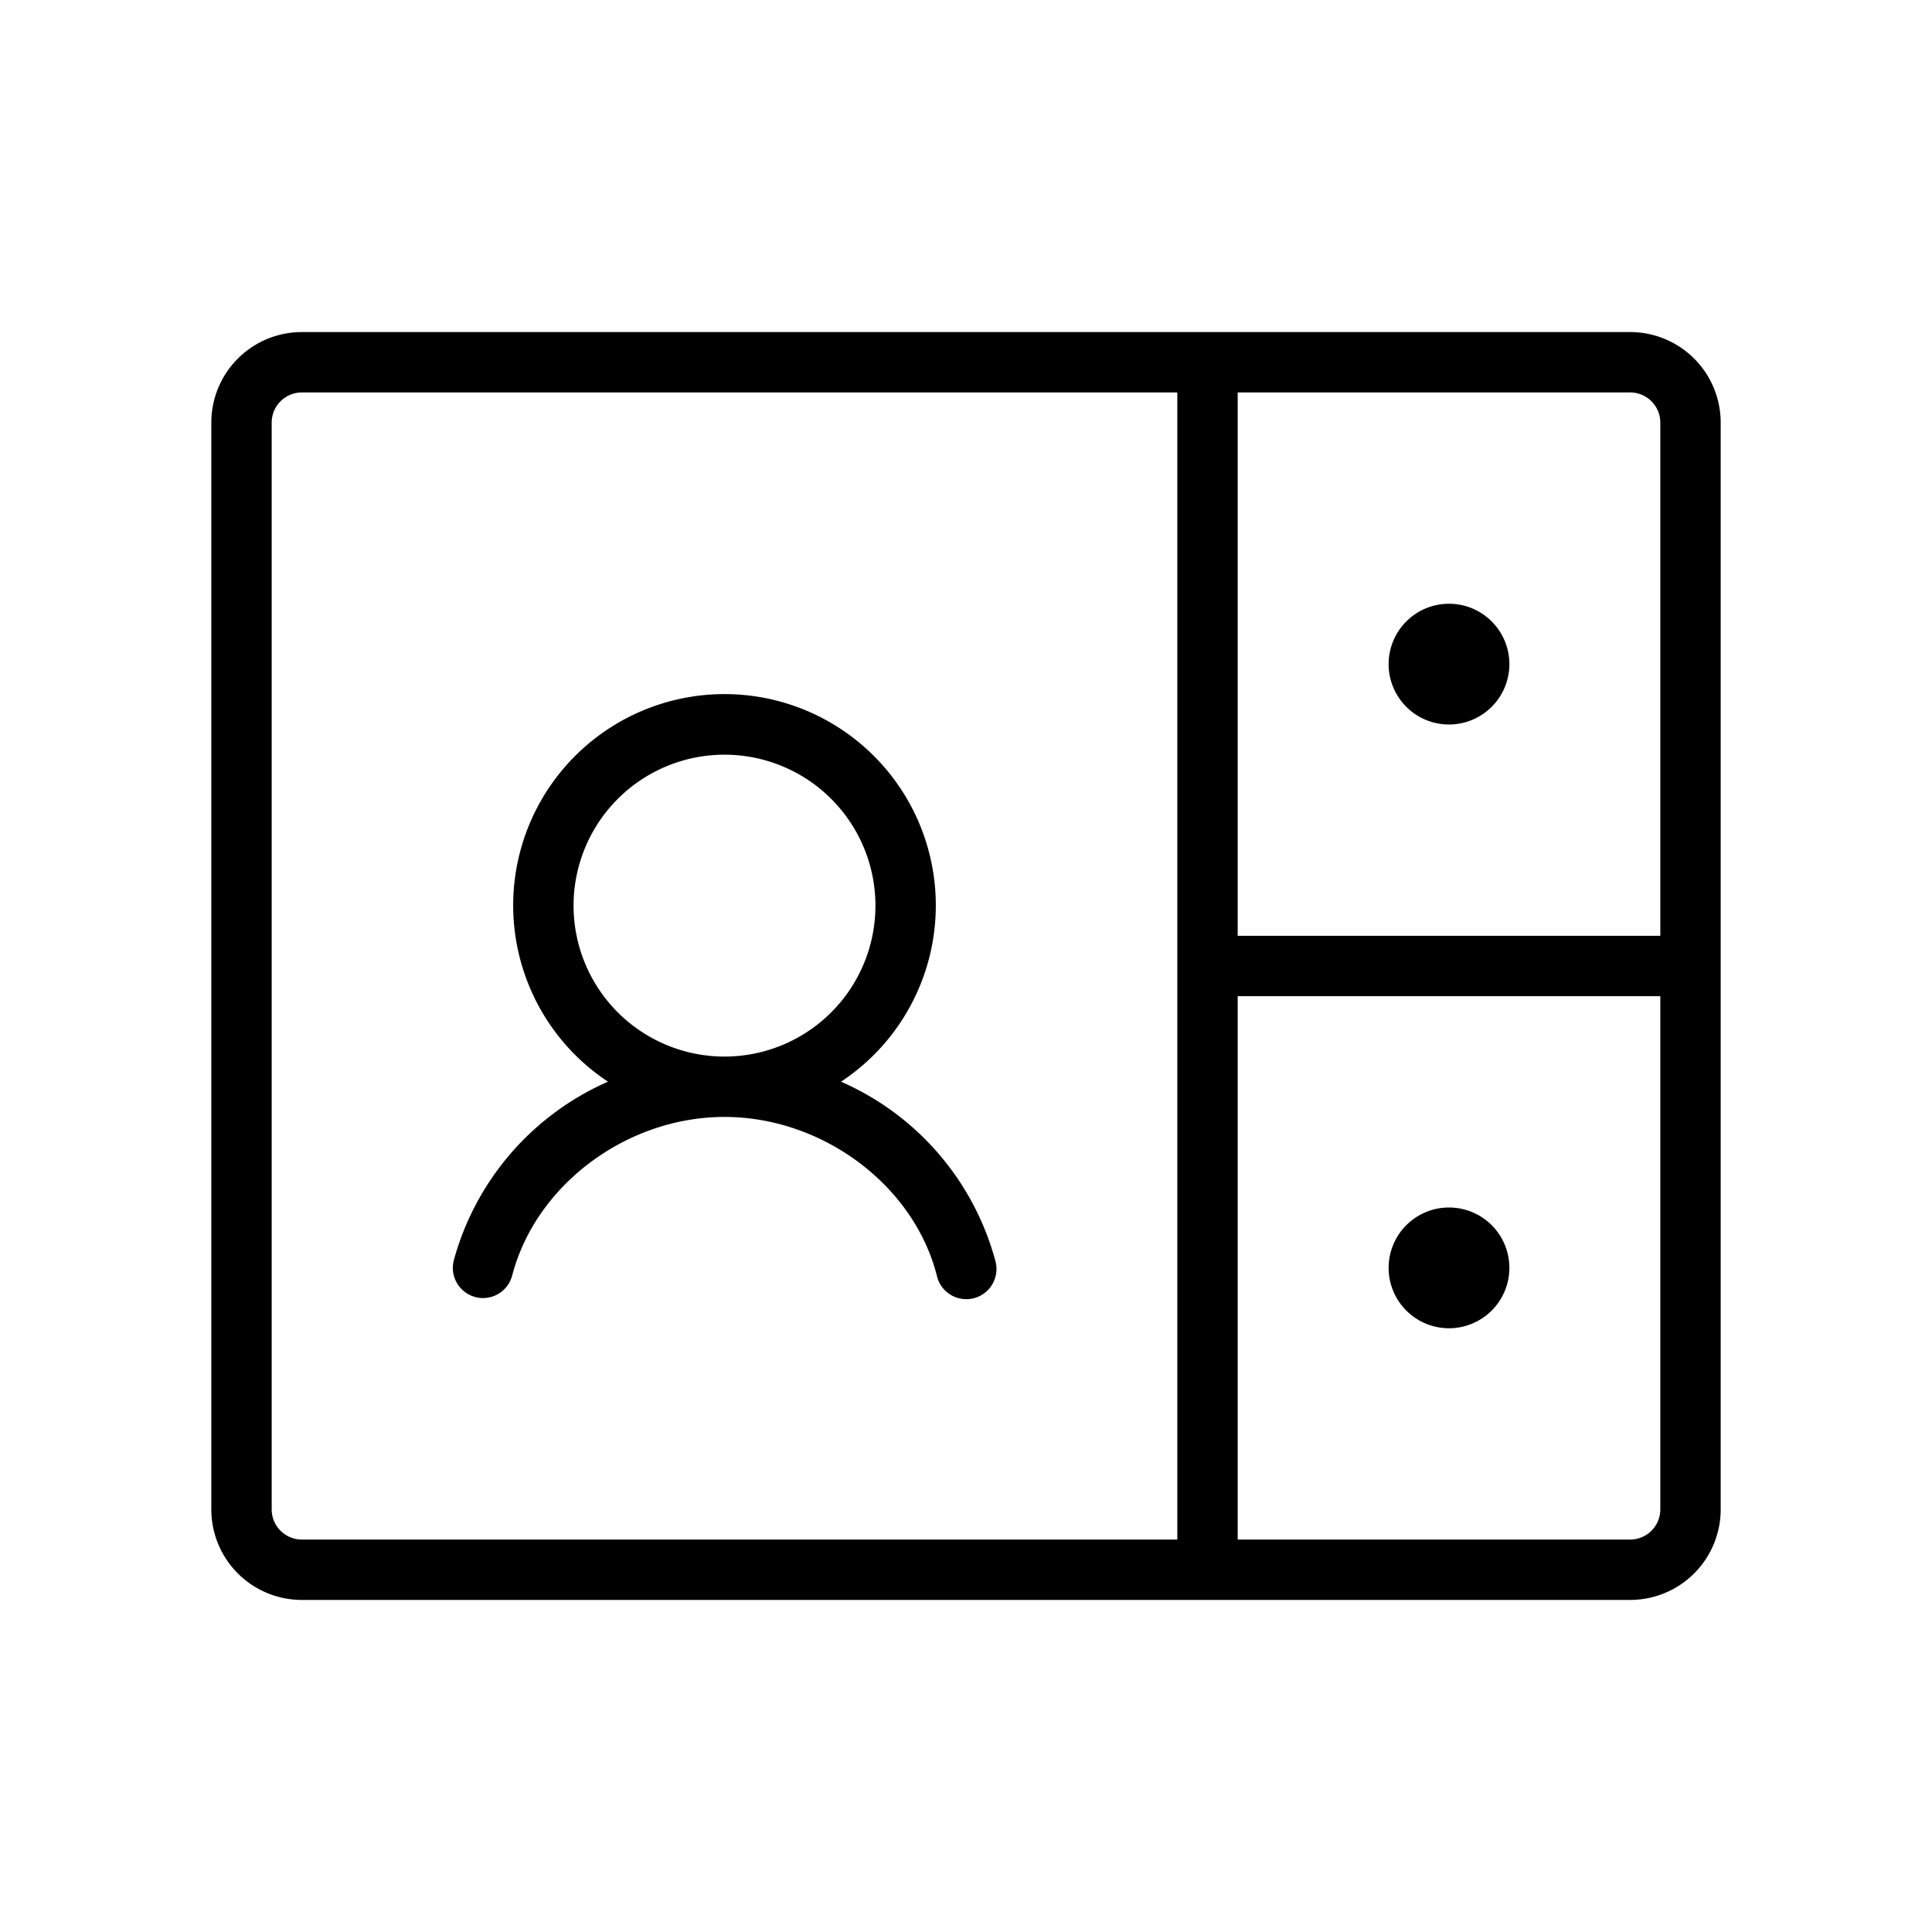
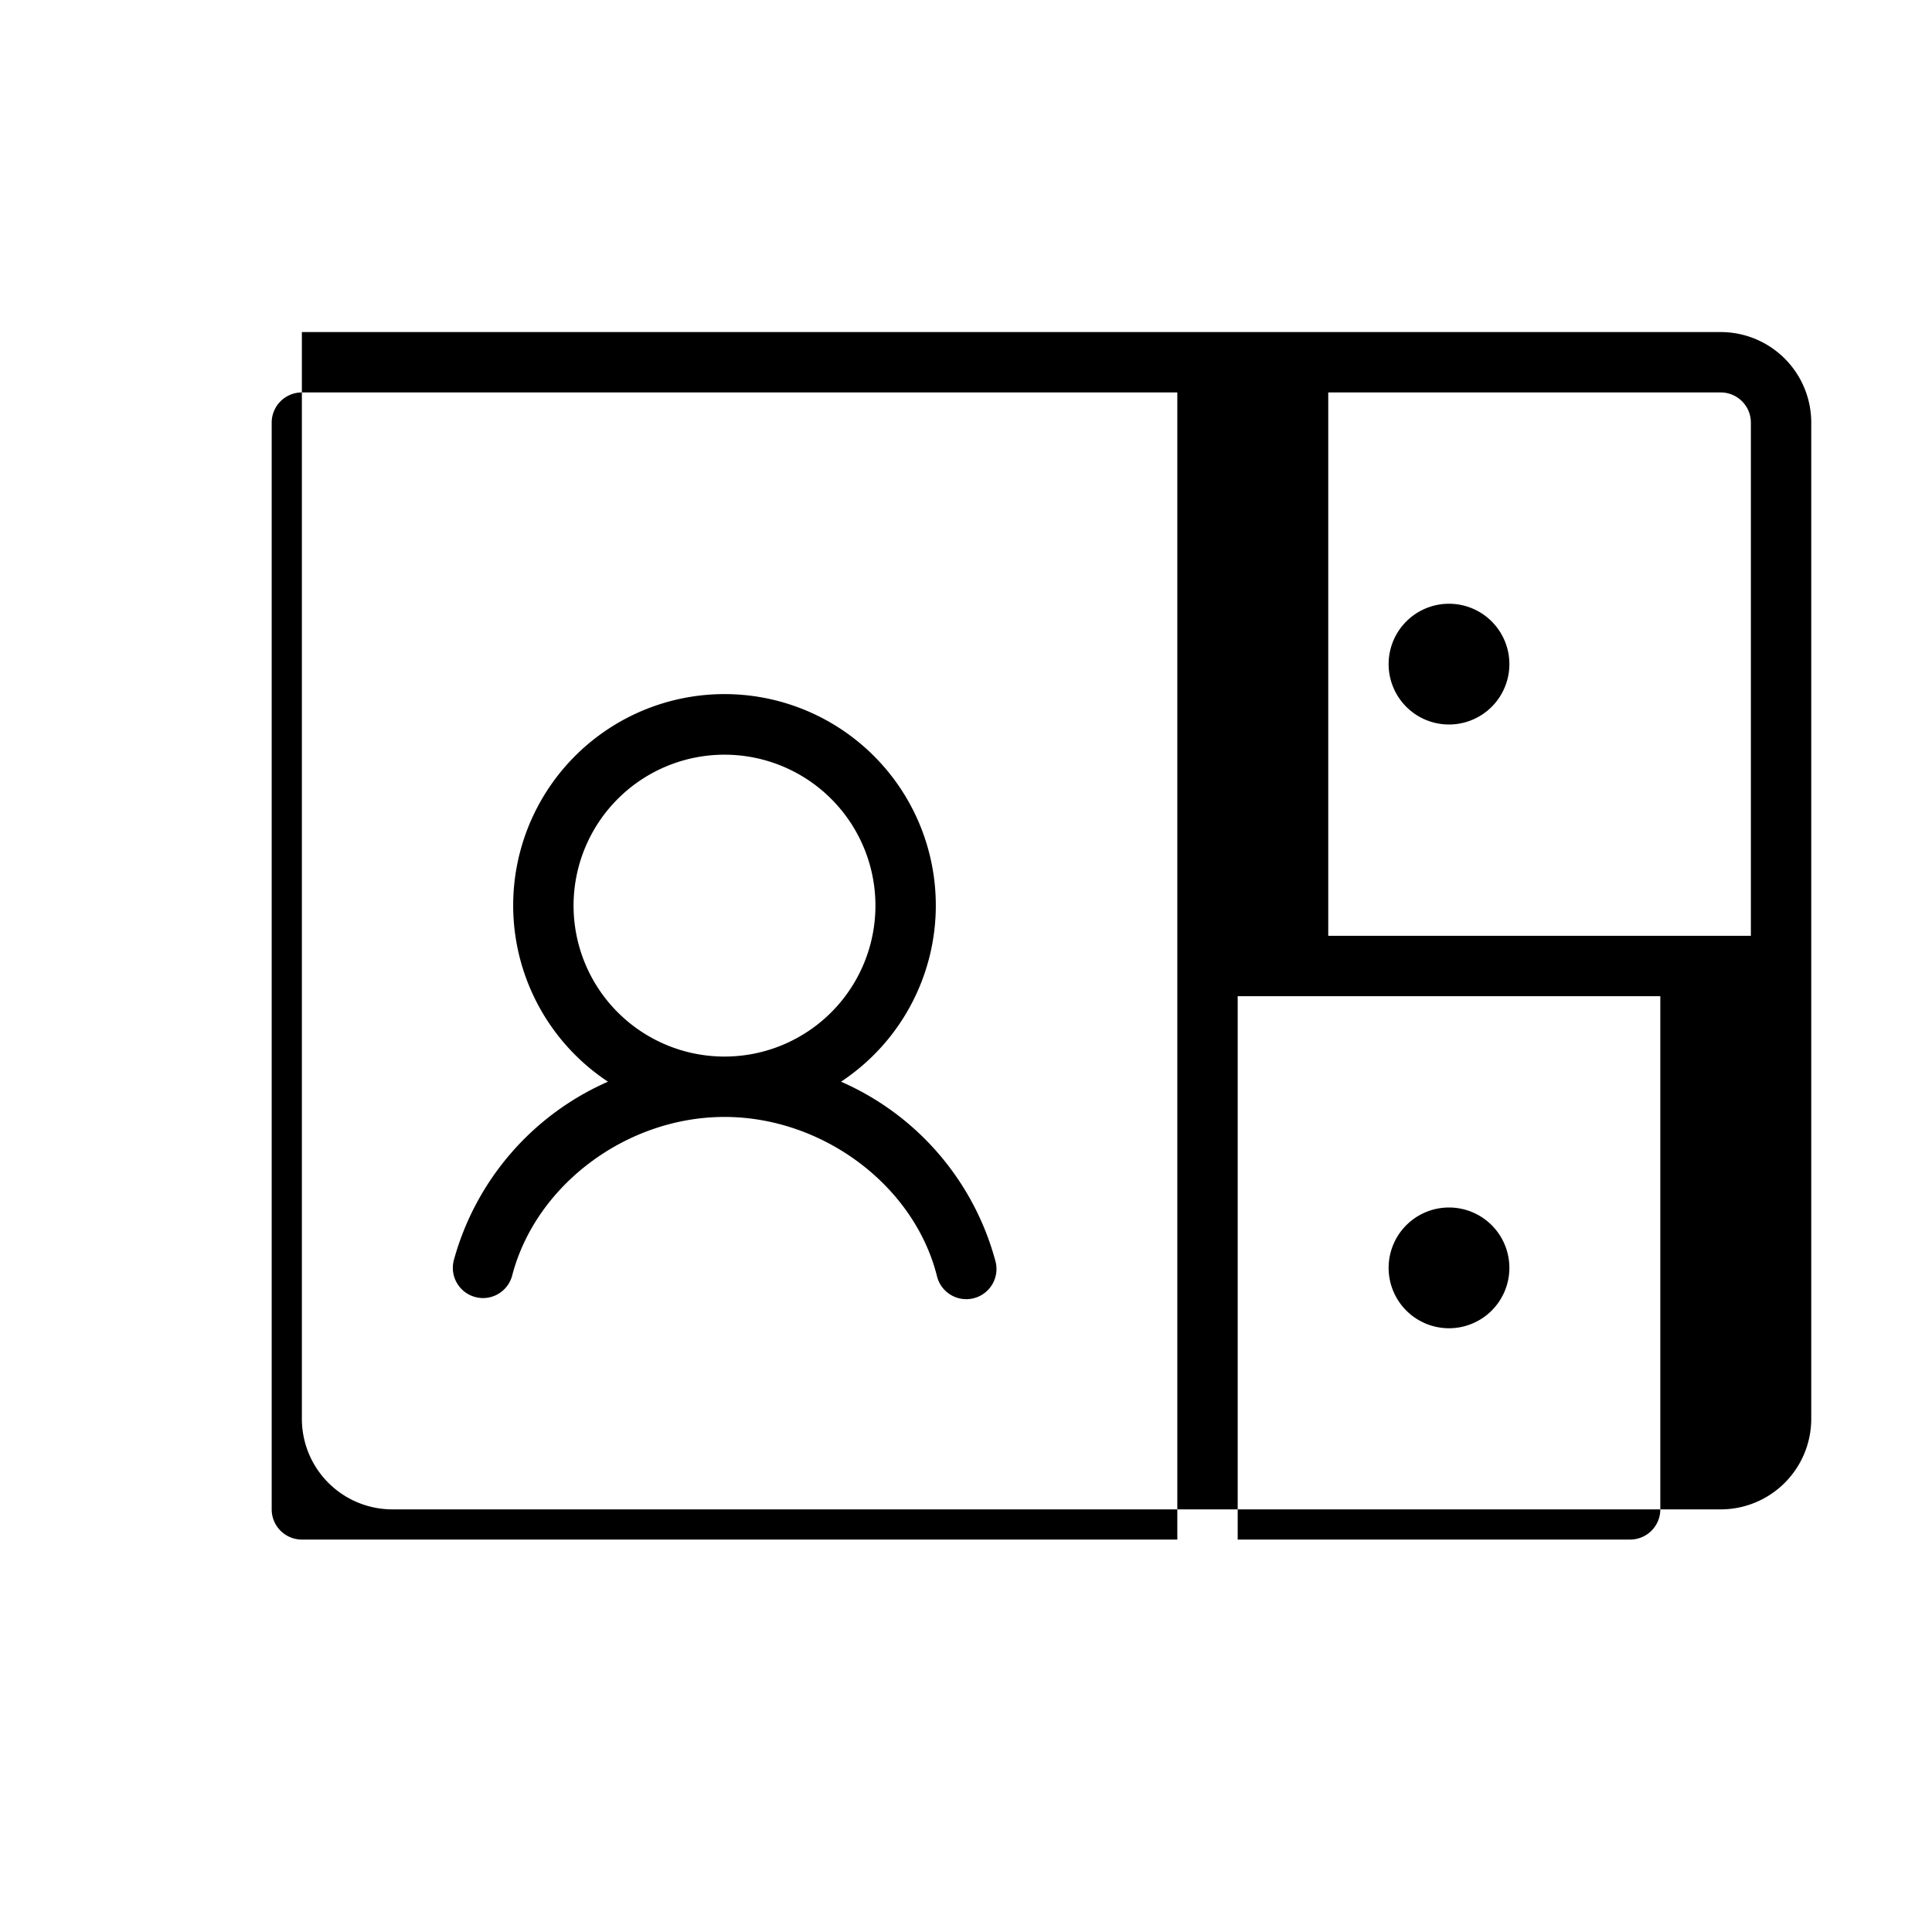
<svg xmlns="http://www.w3.org/2000/svg" width="256" height="256" viewBox="0 0 256 256">
-   <path fill="currentColor" d="M216 44H40a12 12 0 0 0-12 12v144a12 12 0 0 0 12 12h176a12 12 0 0 0 12-12V56a12 12 0 0 0-12-12m4 12v68h-56V52h52a4 4 0 0 1 4 4M36 200V56a4 4 0 0 1 4-4h116v152H40a4 4 0 0 1-4-4m180 4h-52v-72h56v68a4 4 0 0 1-4 4M184 88a8 8 0 1 1 8 8a8 8 0 0 1-8-8m16 80a8 8 0 1 1-8-8a8 8 0 0 1 8 8m-68.13-1a36.2 36.2 0 0 0-20.43-23.67a28 28 0 1 0-30.88 0A36.28 36.28 0 0 0 60.13 167a4 4 0 0 0 2.87 4.87a4 4 0 0 0 1 .13a4 4 0 0 0 3.87-3C71 157 83.05 148 96 148s25.06 9 28.13 21a4 4 0 1 0 7.74-2M76 120a20 20 0 1 1 20 20a20 20 0 0 1-20-20" />
+   <path fill="currentColor" d="M216 44H40v144a12 12 0 0 0 12 12h176a12 12 0 0 0 12-12V56a12 12 0 0 0-12-12m4 12v68h-56V52h52a4 4 0 0 1 4 4M36 200V56a4 4 0 0 1 4-4h116v152H40a4 4 0 0 1-4-4m180 4h-52v-72h56v68a4 4 0 0 1-4 4M184 88a8 8 0 1 1 8 8a8 8 0 0 1-8-8m16 80a8 8 0 1 1-8-8a8 8 0 0 1 8 8m-68.13-1a36.2 36.2 0 0 0-20.43-23.67a28 28 0 1 0-30.88 0A36.28 36.28 0 0 0 60.13 167a4 4 0 0 0 2.87 4.87a4 4 0 0 0 1 .13a4 4 0 0 0 3.87-3C71 157 83.05 148 96 148s25.06 9 28.13 21a4 4 0 1 0 7.74-2M76 120a20 20 0 1 1 20 20a20 20 0 0 1-20-20" />
</svg>